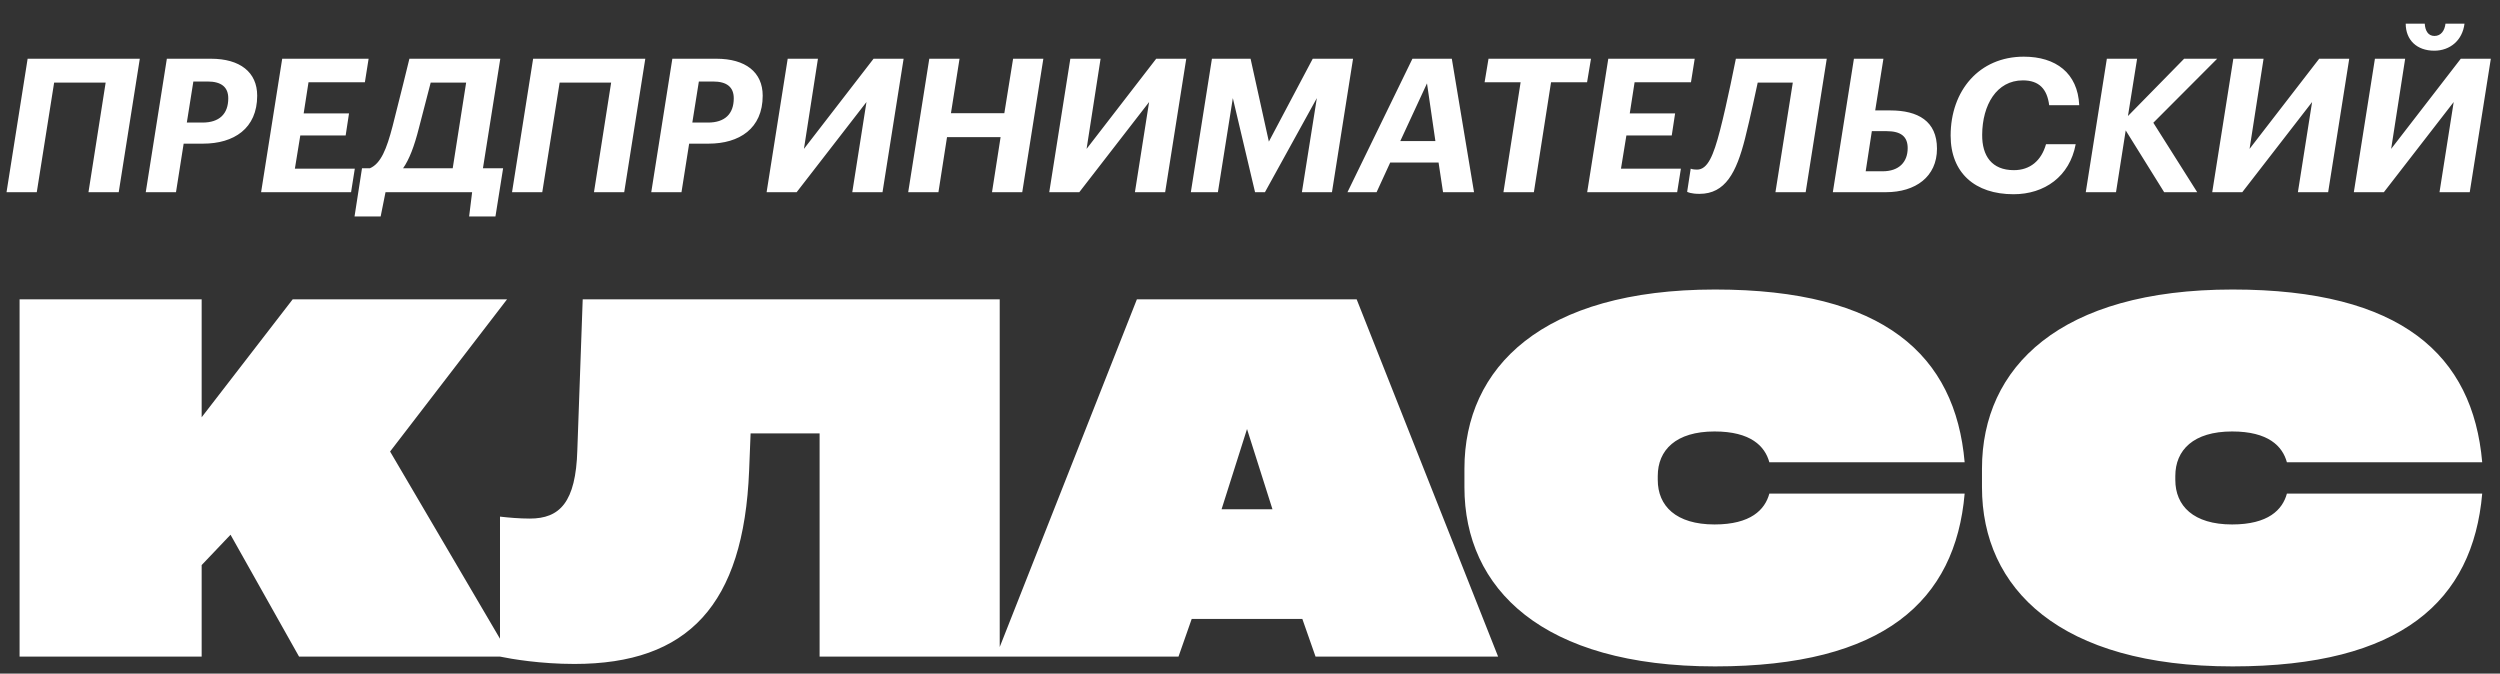
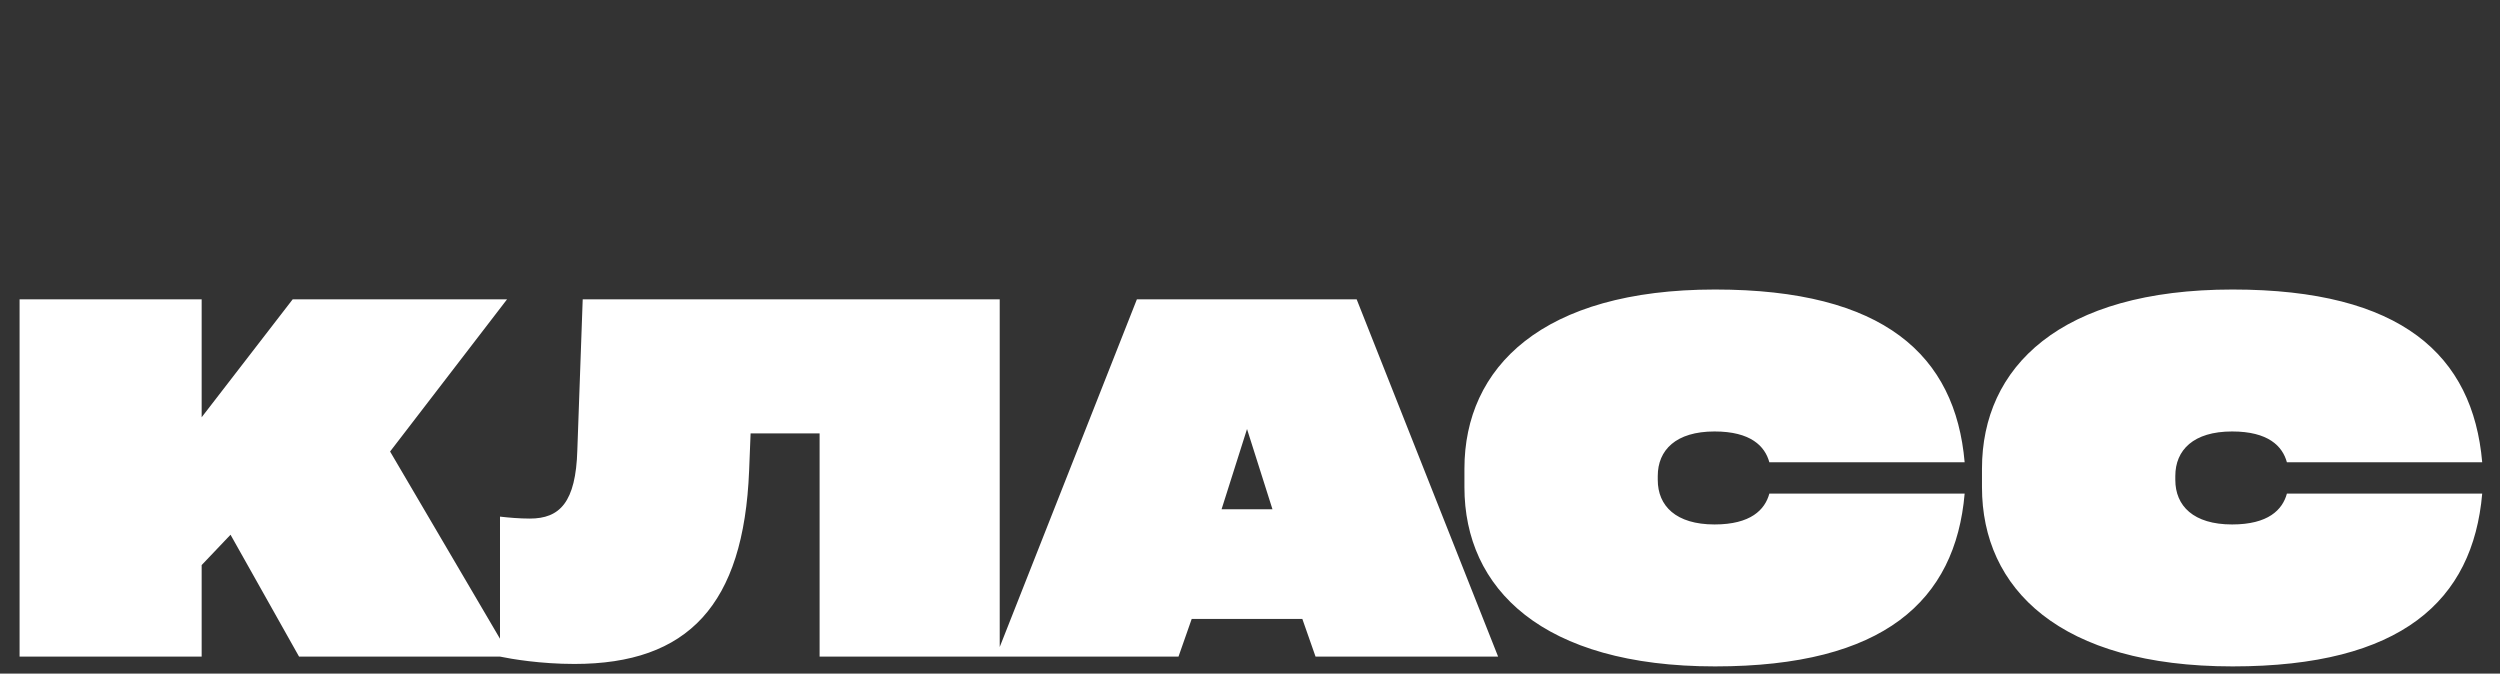
<svg xmlns="http://www.w3.org/2000/svg" width="193" height="52" viewBox="0 0 193 52" fill="none">
  <rect x="0" y="0" width="193" height="52" fill="#333333" stroke="none" />
  <path d="M39.41 50.69H23.087L17.797 41.281L15.568 43.624V50.69H1.511V23.107H15.568V32.213L22.596 23.107H39.145L30.115 34.858L39.41 50.69ZM44.57 34.745L44.985 23.107H77.178V50.69H63.273V33.46H57.946L57.832 36.331C57.417 46.722 53.109 51.257 44.343 51.257C41.736 51.257 39.507 50.879 38.6 50.69V39.883C39.242 39.959 40.111 40.034 40.904 40.034C43.209 40.034 44.456 38.788 44.57 34.745ZM104.734 23.107L115.654 50.69H101.56L100.54 47.78H92L90.98 50.69H76.886L87.768 23.107H104.734ZM98.235 39.316L96.27 33.12L94.305 39.316H98.235ZM113.054 37.616V36.18C113.054 28.359 119.062 22.351 132.4 22.351C145.436 22.351 150.953 27.414 151.671 35.689H136.594C136.254 34.442 135.158 33.309 132.362 33.309C129.377 33.309 127.979 34.745 127.979 36.747V37.049C127.979 39.052 129.377 40.488 132.362 40.488C135.158 40.488 136.254 39.354 136.594 38.107H151.671C150.953 46.382 145.436 51.446 132.4 51.446C119.062 51.446 113.054 45.438 113.054 37.616ZM153.009 37.616V36.18C153.009 28.359 159.017 22.351 172.355 22.351C185.391 22.351 190.908 27.414 191.626 35.689H176.549C176.209 34.442 175.114 33.309 172.318 33.309C169.332 33.309 167.934 34.745 167.934 36.747V37.049C167.934 39.052 169.332 40.488 172.318 40.488C175.114 40.488 176.209 39.354 176.549 38.107H191.626C190.908 46.382 185.391 51.446 172.355 51.446C159.017 51.446 153.009 45.438 153.009 37.616Z" fill="white" />
-   <path d="M6.83 14.837L8.156 6.378H4.179L2.839 14.837H0.504L2.133 4.534H10.793L9.165 14.837H6.83ZM11.252 14.837L12.881 4.534H16.282C18.529 4.534 19.855 5.571 19.855 7.387C19.855 9.923 18.054 11.09 15.676 11.09H14.178L13.587 14.837H11.252ZM14.423 9.462H15.633C16.93 9.462 17.622 8.799 17.622 7.589C17.622 6.724 17.088 6.292 16.022 6.292H14.927L14.423 9.462ZM20.157 14.837L21.786 4.534H28.457L28.169 6.349H23.817L23.443 8.756H26.944L26.685 10.456H23.183L22.765 13.021H27.391L27.103 14.837H20.157ZM32.341 9.88C31.981 11.306 31.592 12.315 31.116 12.992H34.949L35.986 6.378H33.249C33.09 6.955 32.629 8.813 32.341 9.88ZM29.762 14.837L29.387 16.71H27.37L27.946 12.992H28.551C29.401 12.632 29.848 11.508 30.309 9.736C30.756 8.021 31.606 4.534 31.606 4.534H38.623L37.283 12.992H38.84L38.249 16.71H36.217L36.448 14.837H29.762ZM45.855 14.837L47.18 6.378H43.203L41.863 14.837H39.529L41.157 4.534H49.817L48.189 14.837H45.855ZM50.277 14.837L51.905 4.534H55.306C57.554 4.534 58.88 5.571 58.88 7.387C58.88 9.923 57.078 11.09 54.701 11.09H53.202L52.611 14.837H50.277ZM53.447 9.462H54.658C55.955 9.462 56.646 8.799 56.646 7.589C56.646 6.724 56.113 6.292 55.047 6.292H53.952L53.447 9.462ZM61.502 14.837H59.182L60.81 4.534H63.145L62.064 11.494L67.439 4.534H69.759L68.13 14.837H65.796L66.891 7.877L61.502 14.837ZM70.113 14.837L71.741 4.534H74.076L73.413 8.741H77.534L78.211 4.534H80.546L78.917 14.837H76.583L77.246 10.586H73.11L72.447 14.837H70.113ZM83.322 14.837H81.002L82.63 4.534H84.965L83.884 11.494L89.259 4.534H91.579L89.95 14.837H87.616L88.711 7.877L83.322 14.837ZM91.933 14.837L93.561 4.534H96.544L97.956 10.932L101.343 4.534H104.455L102.827 14.837H100.507L101.66 7.574L97.654 14.837H96.89L95.175 7.574L94.022 14.837H91.933ZM110.164 6.436L108.103 10.888H110.812L110.164 6.436ZM111.403 14.837L111.057 12.546H107.325L106.273 14.837H104.025L109.04 4.534H112.08L113.795 14.837H111.403ZM116.066 14.837L117.392 6.349H114.611L114.913 4.534H122.824L122.522 6.349H119.741L118.415 14.837H116.066ZM122.531 14.837L124.16 4.534H130.831L130.543 6.349H126.191L125.817 8.756H129.318L129.059 10.456H125.557L125.139 13.021H129.765L129.477 14.837H122.531ZM134.715 10.701C134.052 13.309 133.202 14.966 131.199 14.966C130.536 14.966 130.262 14.822 130.248 14.808L130.522 13.021C130.522 13.021 130.651 13.093 131.012 13.093C131.833 13.093 132.28 12.012 132.784 10.067C133.332 7.963 134.009 4.534 134.009 4.534H141.026L139.398 14.837H137.064L138.404 6.378H135.695C135.565 6.955 135.147 8.986 134.715 10.701ZM145.602 14.837H141.495L143.123 4.534H145.4L144.766 8.525H145.933C148.066 8.525 149.535 9.347 149.535 11.479C149.535 13.655 147.864 14.837 145.602 14.837ZM144.031 13.223H145.342C146.61 13.223 147.273 12.502 147.273 11.436C147.273 10.543 146.754 10.125 145.645 10.125H144.506L144.031 13.223ZM155.445 14.995C152.476 14.995 150.589 13.352 150.589 10.47C150.589 6.998 152.793 4.375 156.237 4.375C158.701 4.375 160.402 5.629 160.517 8.122H158.197C158.038 6.883 157.433 6.205 156.165 6.205C154.133 6.205 153.038 8.107 153.024 10.399C153.009 12.041 153.773 13.136 155.473 13.136C156.727 13.136 157.592 12.401 157.952 11.133H160.243C159.782 13.626 157.837 14.995 155.445 14.995ZM161.021 14.837L162.649 4.534H164.984L164.278 8.957L168.615 4.534H171.166L166.237 9.476L169.624 14.837H167.073L164.105 10.067L163.356 14.837H161.021ZM173.104 14.837H170.784L172.413 4.534H174.747L173.666 11.494L179.041 4.534H181.361L179.733 14.837H177.398L178.494 7.877L173.104 14.837ZM187.926 3.914C186.586 3.914 185.721 3.093 185.721 1.825H187.191C187.22 2.343 187.436 2.776 187.94 2.776C188.459 2.776 188.733 2.343 188.791 1.825H190.26C190.102 3.122 189.136 3.914 187.926 3.914ZM184.035 14.837H181.716L183.344 4.534H185.678L184.597 11.494L189.972 4.534H192.292L190.664 14.837H188.33L189.425 7.877L184.035 14.837Z" fill="white" />
</svg>